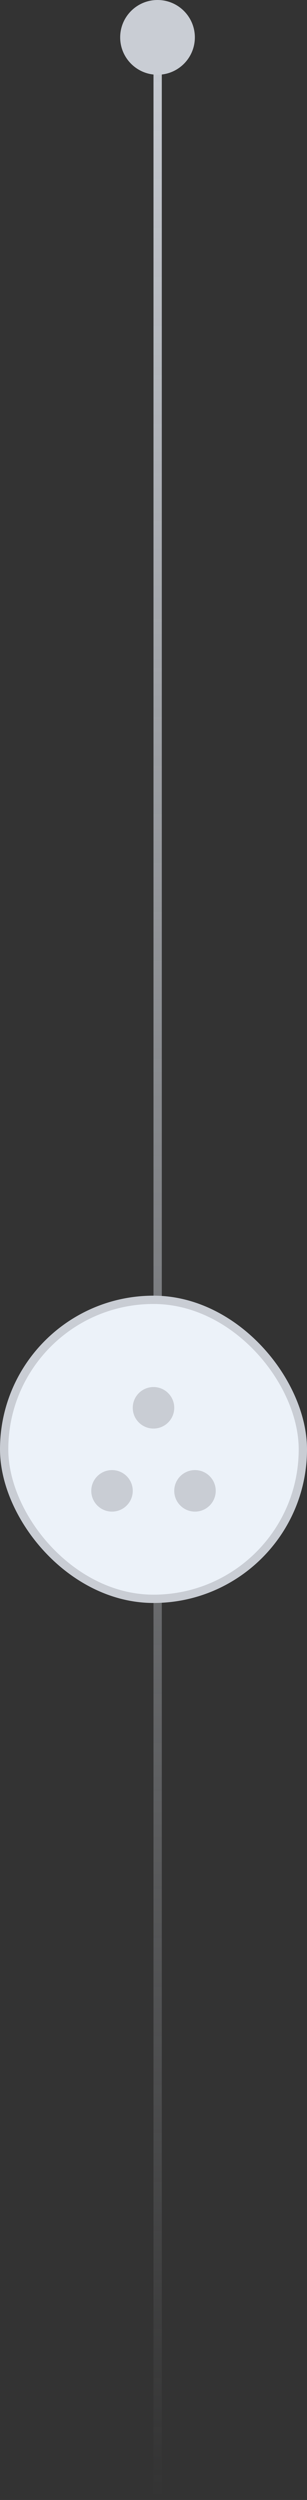
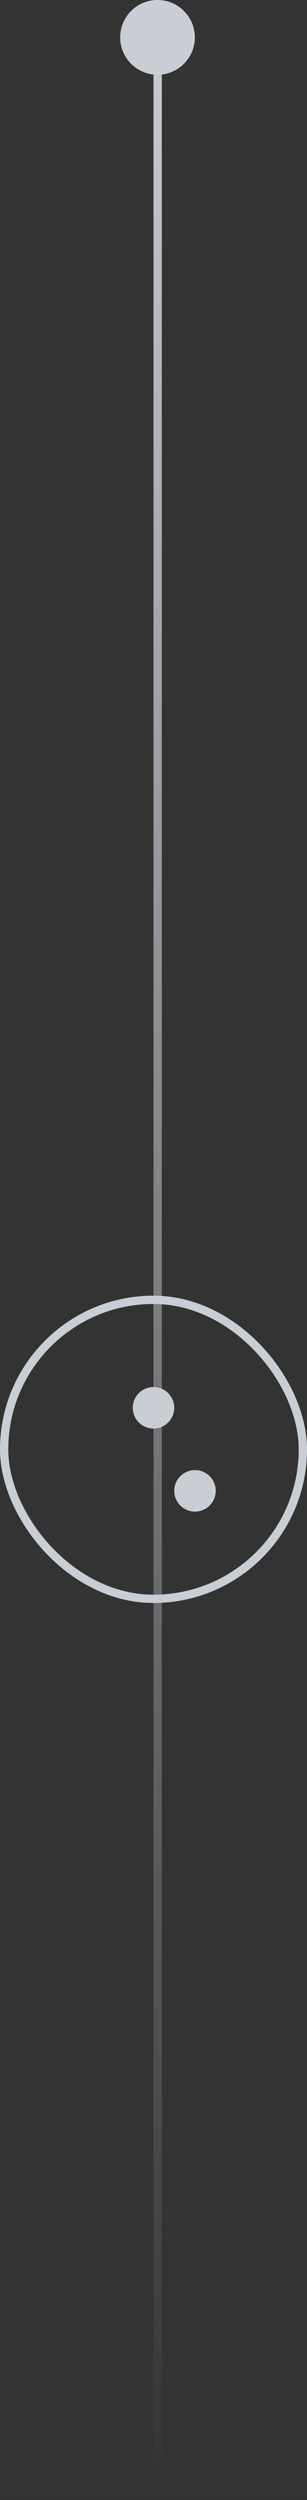
<svg xmlns="http://www.w3.org/2000/svg" width="37" height="301" viewBox="0 0 37 301" fill="none">
  <rect x="0" y="0" width="37" height="301" fill="#333333" stroke="none" />
  <line x1="19" y1="0.994" x2="19" y2="300.994" stroke="url(#paint0_linear_446_414)" />
  <circle cx="18.984" cy="4.5" r="4.5" fill="#C9CDD4" />
-   <rect x="0.5" y="156.5" width="36" height="36" rx="18" fill="#ECF2F9" />
  <rect x="0.5" y="156.5" width="36" height="36" rx="18" stroke="#C9CDD4" />
-   <circle cx="13.5" cy="179.5" r="2.5" transform="rotate(-90 13.5 179.5)" fill="#C9CDD4" />
  <circle cx="18.5" cy="169.5" r="2.5" transform="rotate(-90 18.5 169.5)" fill="#C9CDD4" />
  <circle cx="23.5" cy="179.5" r="2.5" transform="rotate(-90 23.5 179.5)" fill="#C9CDD4" />
  <defs>
    <linearGradient id="paint0_linear_446_414" x1="18" y1="0.994" x2="18" y2="300.994" gradientUnits="userSpaceOnUse">
      <stop stop-color="#C9CDD4" />
      <stop offset="1" stop-color="#C9CDD4" stop-opacity="0" />
    </linearGradient>
  </defs>
</svg>